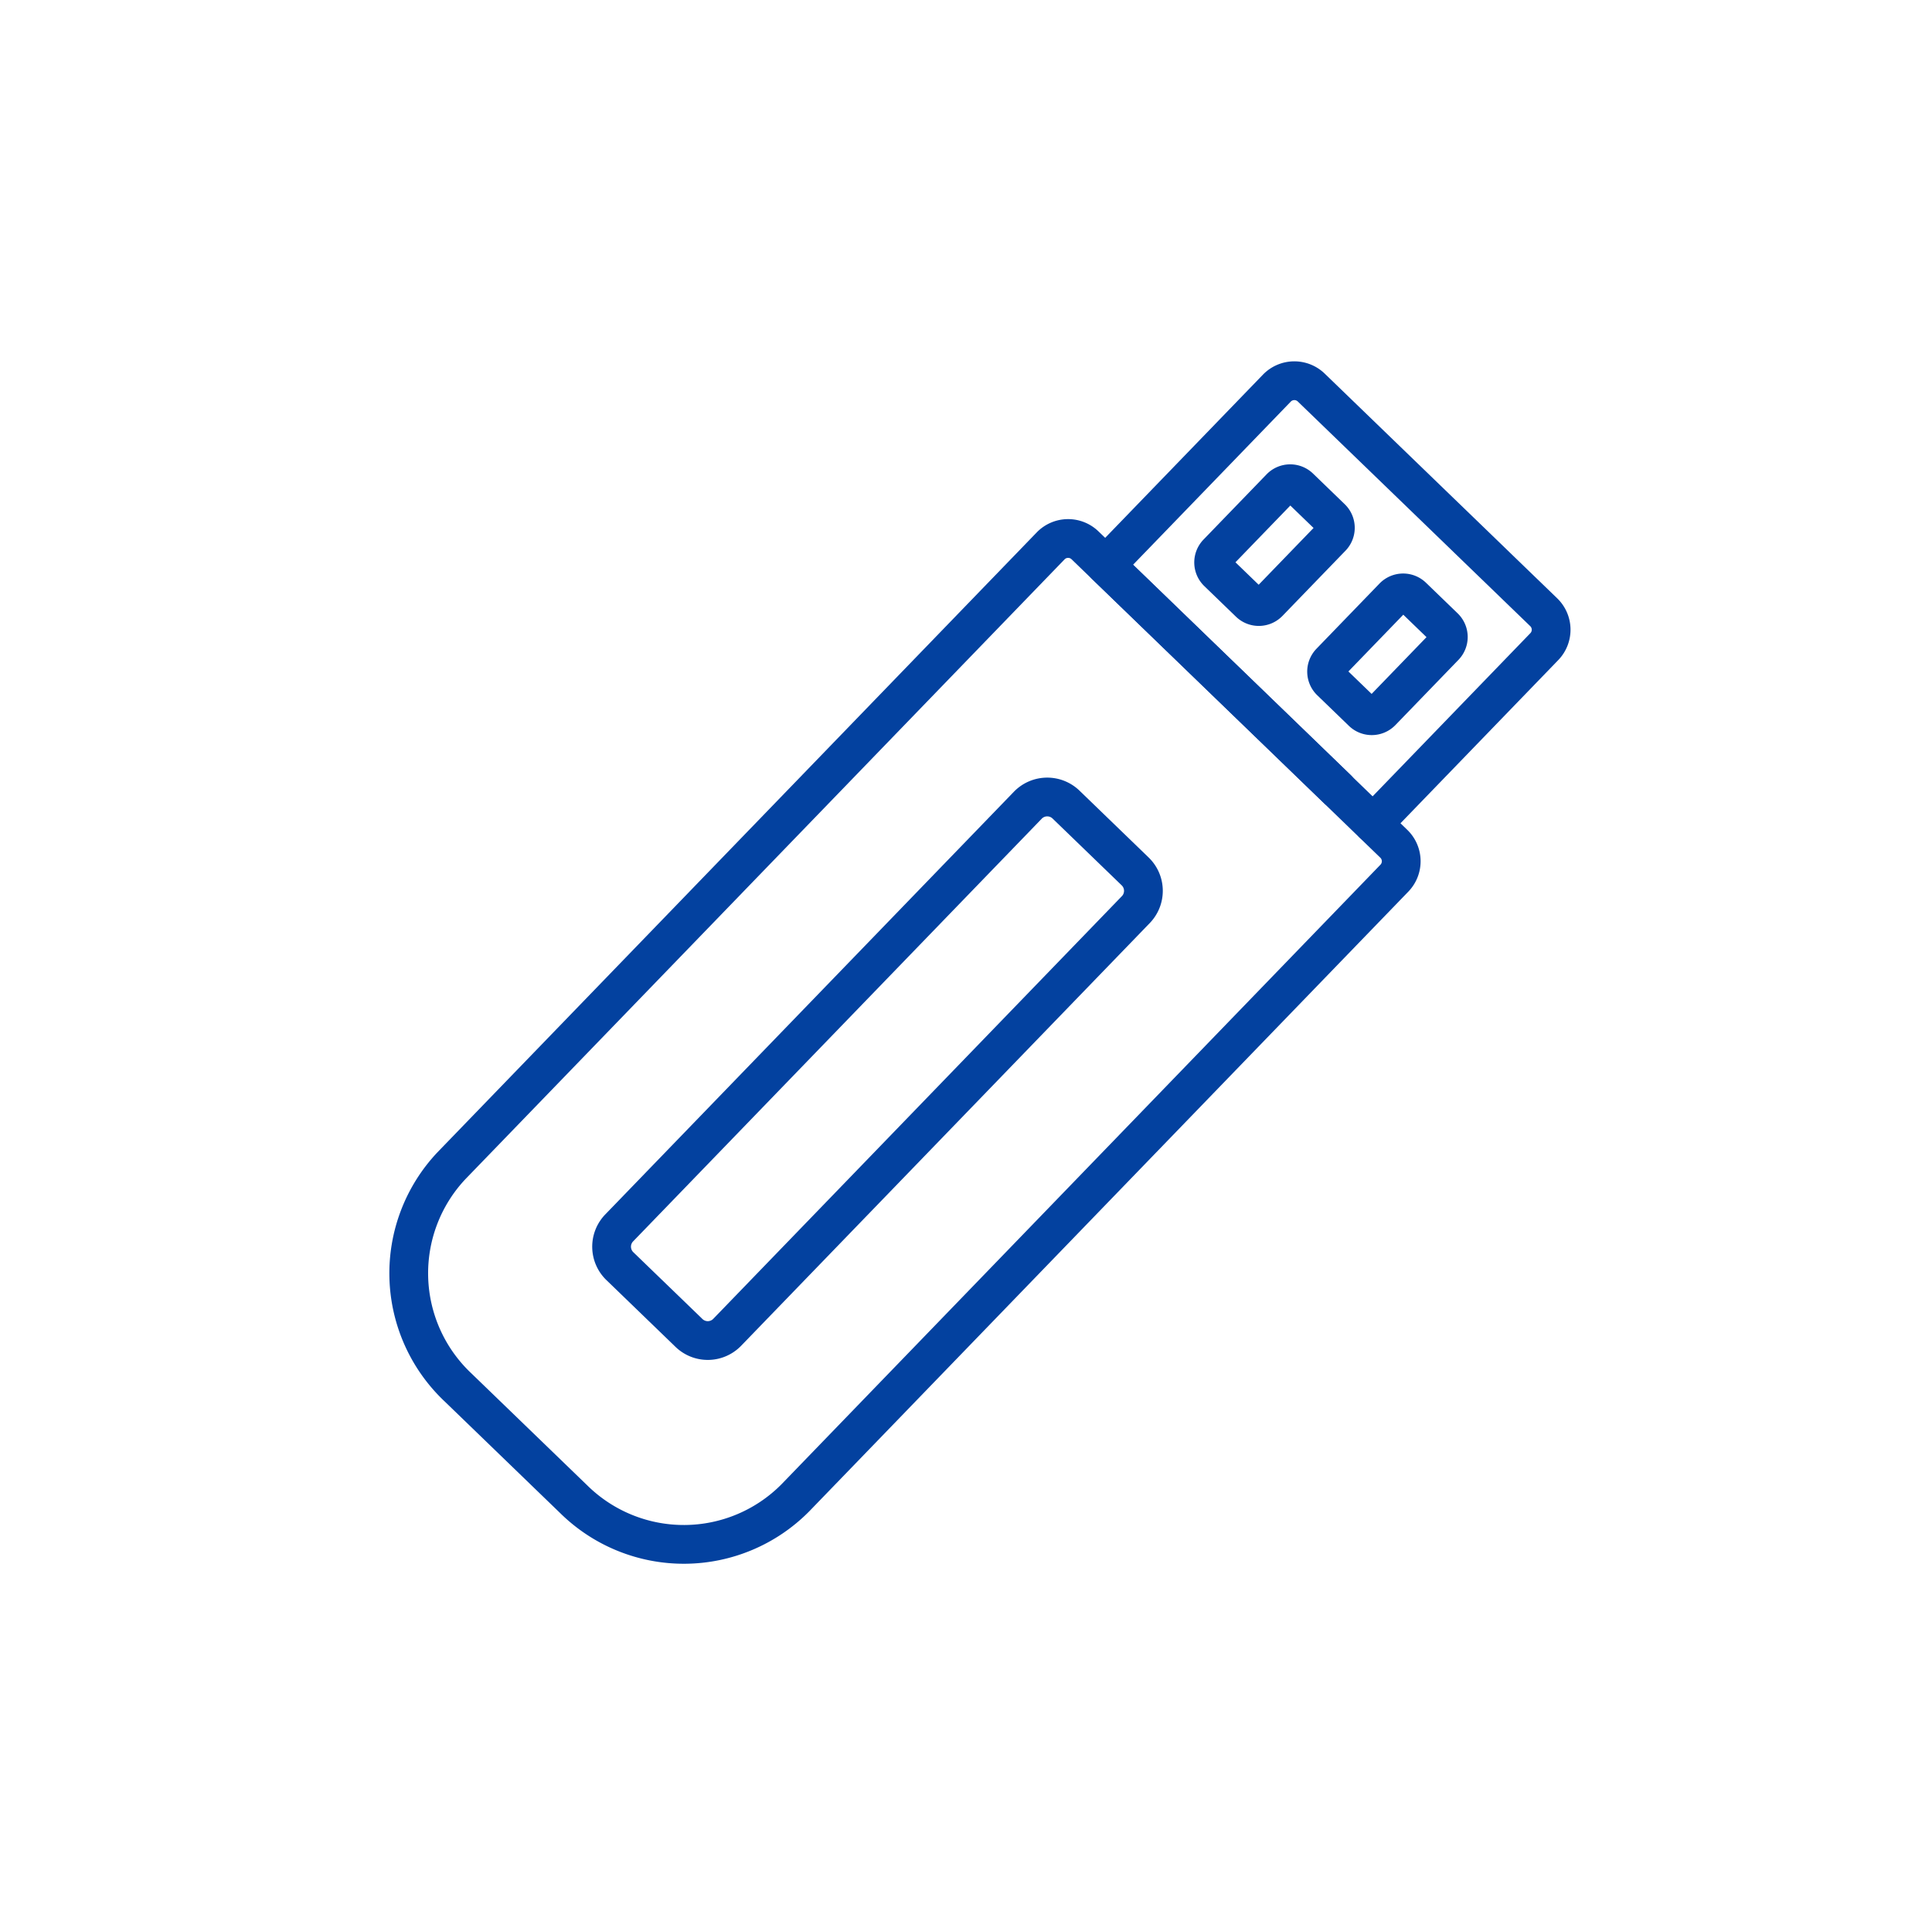
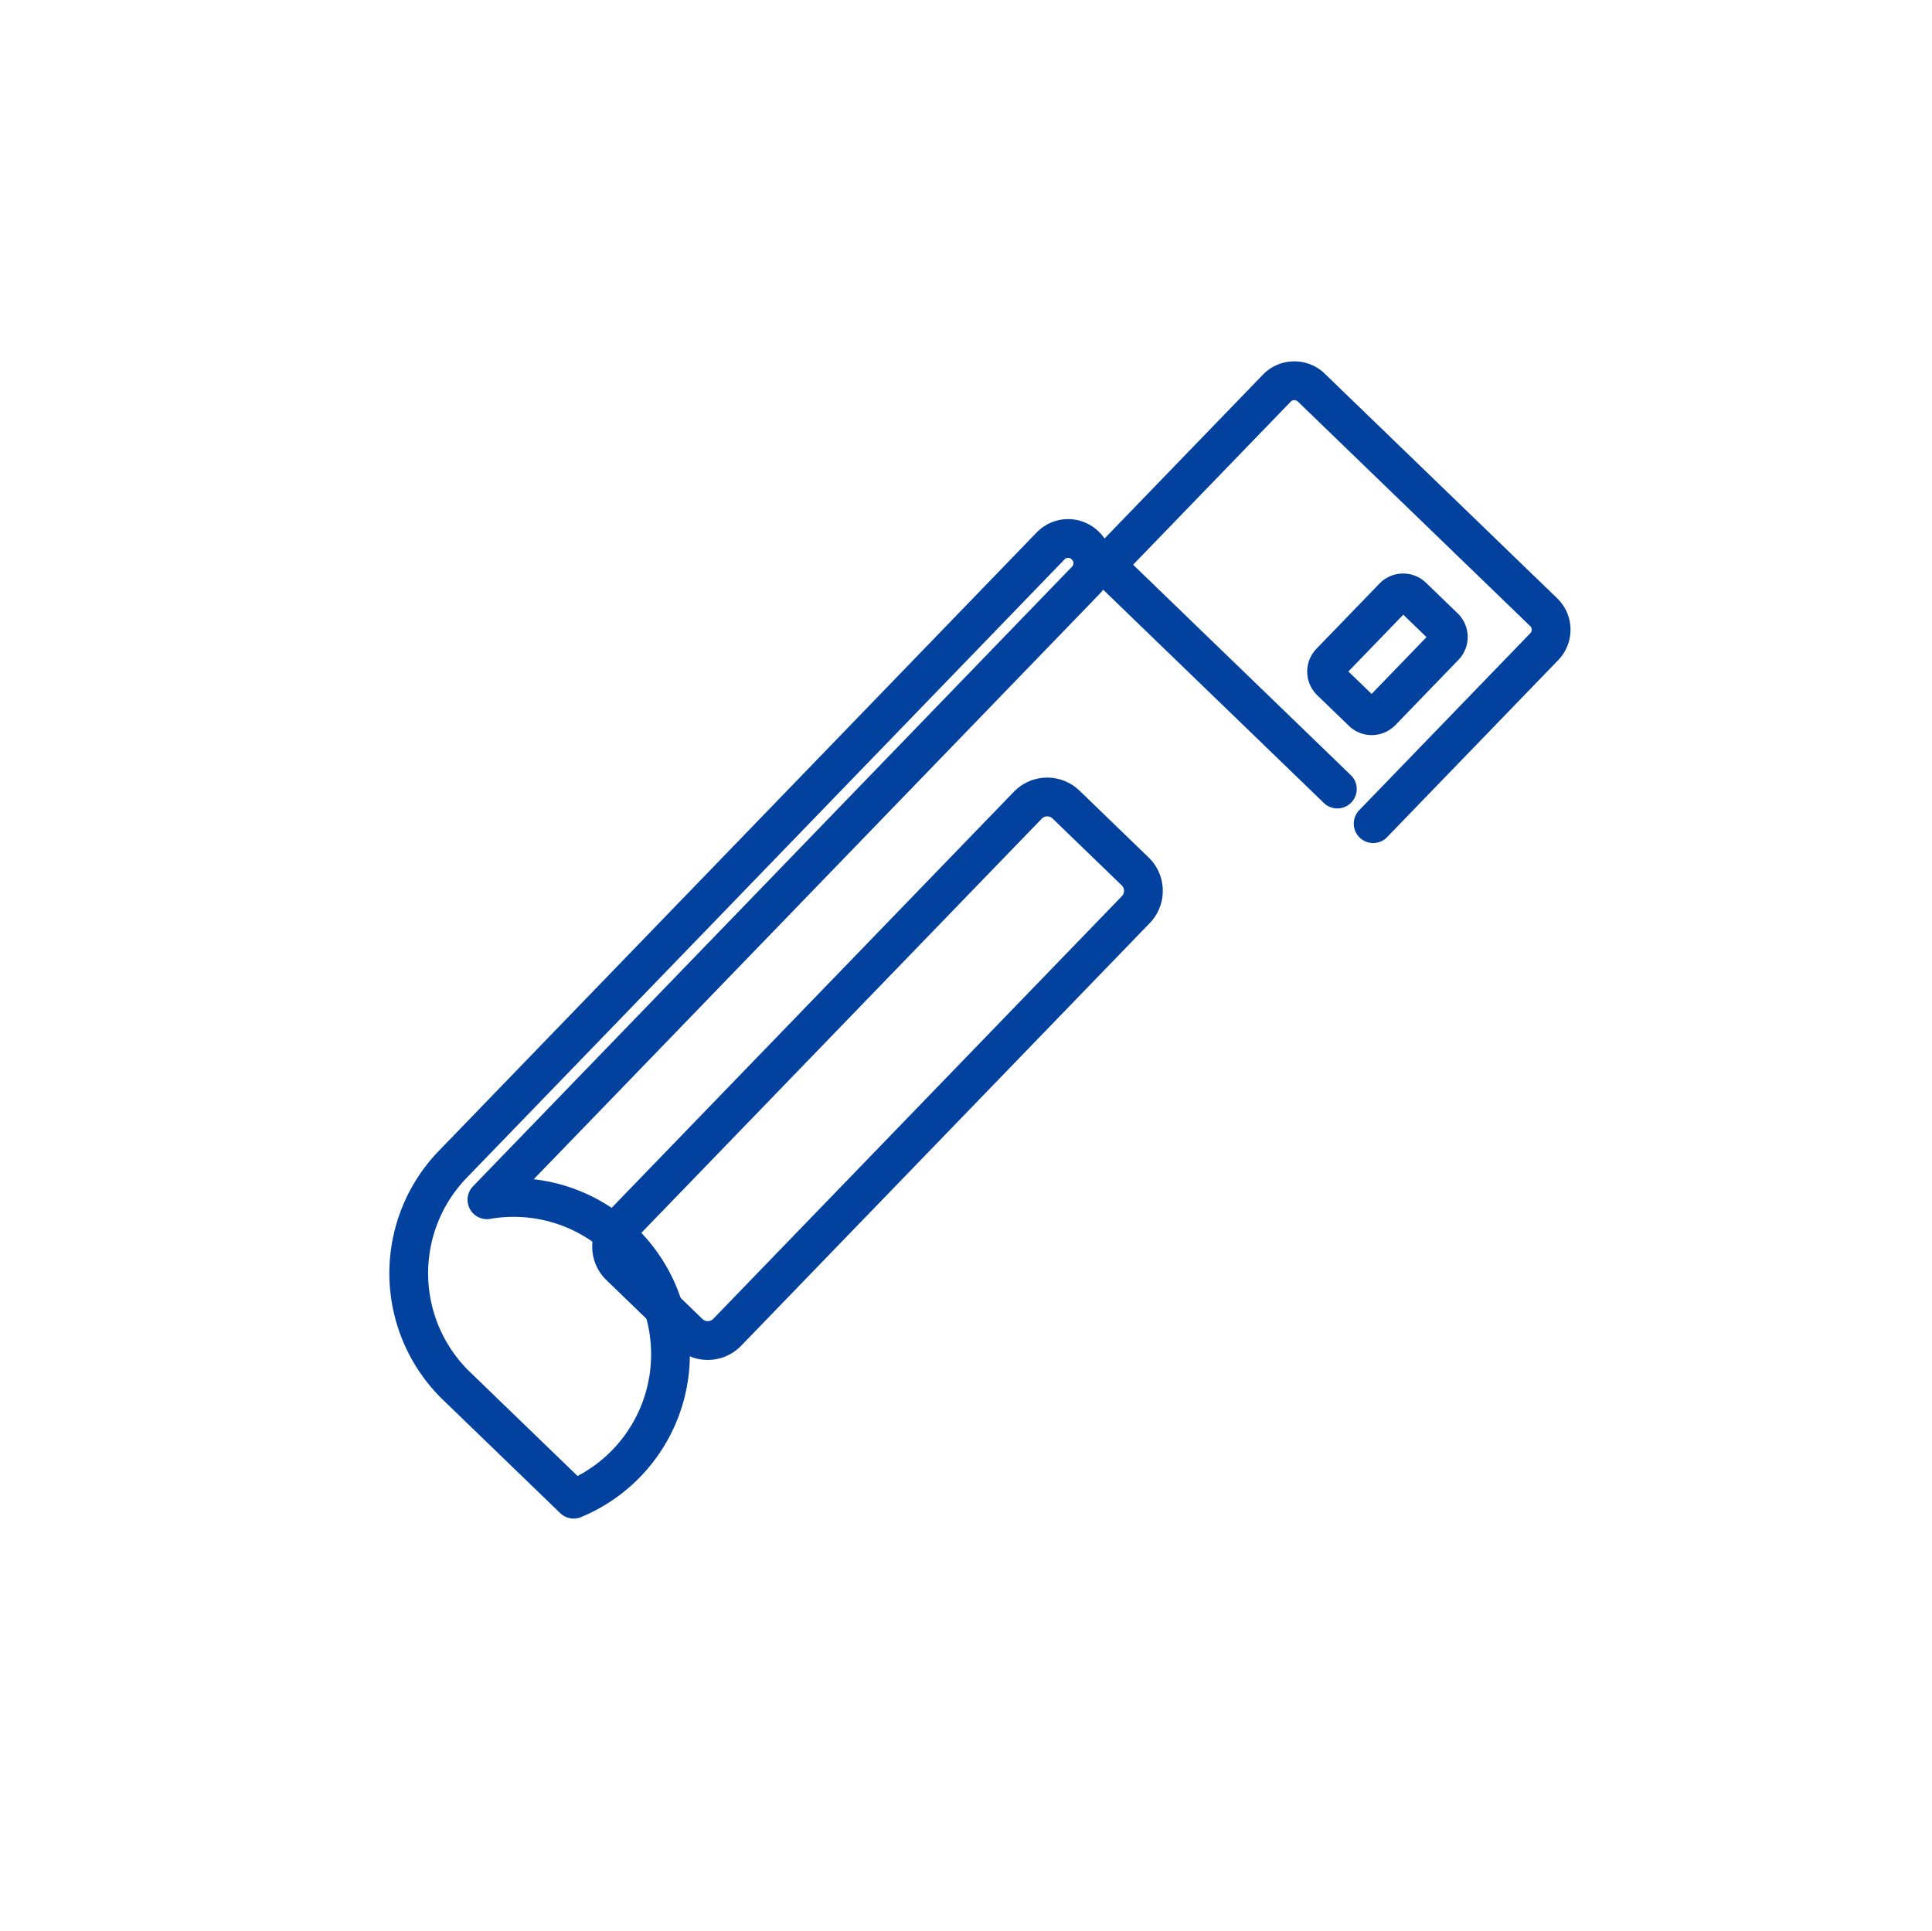
<svg xmlns="http://www.w3.org/2000/svg" width="74.771" height="74.743" viewBox="0 0 74.771 74.743">
  <defs>
    <clipPath id="clip-path">
      <path id="path3639" d="M0-682.665H53.43v52.308H0Z" transform="translate(0 682.665)" fill="#03419f" />
    </clipPath>
  </defs>
  <g id="g3633" transform="matrix(0.719, 0.695, -0.695, 0.719, -437.883, 491.068)">
    <g id="g3635" transform="translate(0 -682.665)">
      <g id="g3637" clip-path="url(#clip-path)">
        <g id="g3643" transform="translate(17.462 11.238)">
-           <path id="path3645" d="M-145.7-485.7h-6.239a6.07,6.07,0,0,1-6.133-6v-33.368a.942.942,0,0,1,.952-.932h16.6a.942.942,0,0,1,.952.932V-491.7A6.07,6.07,0,0,1-145.7-485.7Z" transform="translate(158.076 526.003)" fill="none" stroke="#03419f" stroke-linecap="round" stroke-linejoin="round" stroke-miterlimit="10" stroke-width="1.5" stroke-dasharray="185 35 800 0" />
+           <path id="path3645" d="M-145.7-485.7h-6.239a6.07,6.07,0,0,1-6.133-6v-33.368a.942.942,0,0,1,.952-.932a.942.942,0,0,1,.952.932V-491.7A6.07,6.07,0,0,1-145.7-485.7Z" transform="translate(158.076 526.003)" fill="none" stroke="#03419f" stroke-linecap="round" stroke-linejoin="round" stroke-miterlimit="10" stroke-width="1.5" stroke-dasharray="185 35 800 0" />
        </g>
        <g id="g3647" transform="translate(23.807 18.967)">
          <path id="path3649" d="M0-286.936v-22.775a1.047,1.047,0,0,1,1.057-1.035h3.7a1.046,1.046,0,0,1,1.057,1.035v22.775A1.046,1.046,0,0,1,4.759-285.9h-3.7A1.047,1.047,0,0,1,0-286.936Z" transform="translate(0 310.746)" fill="none" stroke="#03419f" stroke-linecap="round" stroke-linejoin="round" stroke-miterlimit="10" stroke-width="1.5" />
        </g>
        <g id="g3651" transform="translate(22.3 3.862)">
-           <path id="path3653" d="M-26.151-54.892h-1.692a.523.523,0,0,1-.529-.518v-3.52a.523.523,0,0,1,.529-.518h1.692a.523.523,0,0,1,.529.518v3.52A.523.523,0,0,1-26.151-54.892Z" transform="translate(28.372 59.447)" fill="none" stroke="#03419f" stroke-linecap="round" stroke-linejoin="round" stroke-miterlimit="10" stroke-width="1.5" />
-         </g>
+           </g>
        <g id="g3655" transform="translate(28.38 3.862)">
          <path id="path3657" d="M-26.151-54.892h-1.692a.523.523,0,0,1-.529-.518v-3.52a.523.523,0,0,1,.529-.518h1.692a.523.523,0,0,1,.529.518v3.52A.523.523,0,0,1-26.151-54.892Z" transform="translate(28.372 59.447)" fill="none" stroke="#03419f" stroke-linecap="round" stroke-linejoin="round" stroke-miterlimit="10" stroke-width="1.5" />
        </g>
        <g id="g3659" transform="translate(19.518 0.766)">
          <path id="path3661" d="M-169.526-126.191v-9.54a.942.942,0,0,0-.952-.932h-12.492a.942.942,0,0,0-.952.932v9.54Z" transform="translate(183.921 136.662)" fill="none" stroke="#03419f" stroke-linecap="round" stroke-linejoin="round" stroke-miterlimit="10" stroke-width="1.5" stroke-dasharray="47 35 800 0" />
        </g>
      </g>
    </g>
  </g>
</svg>